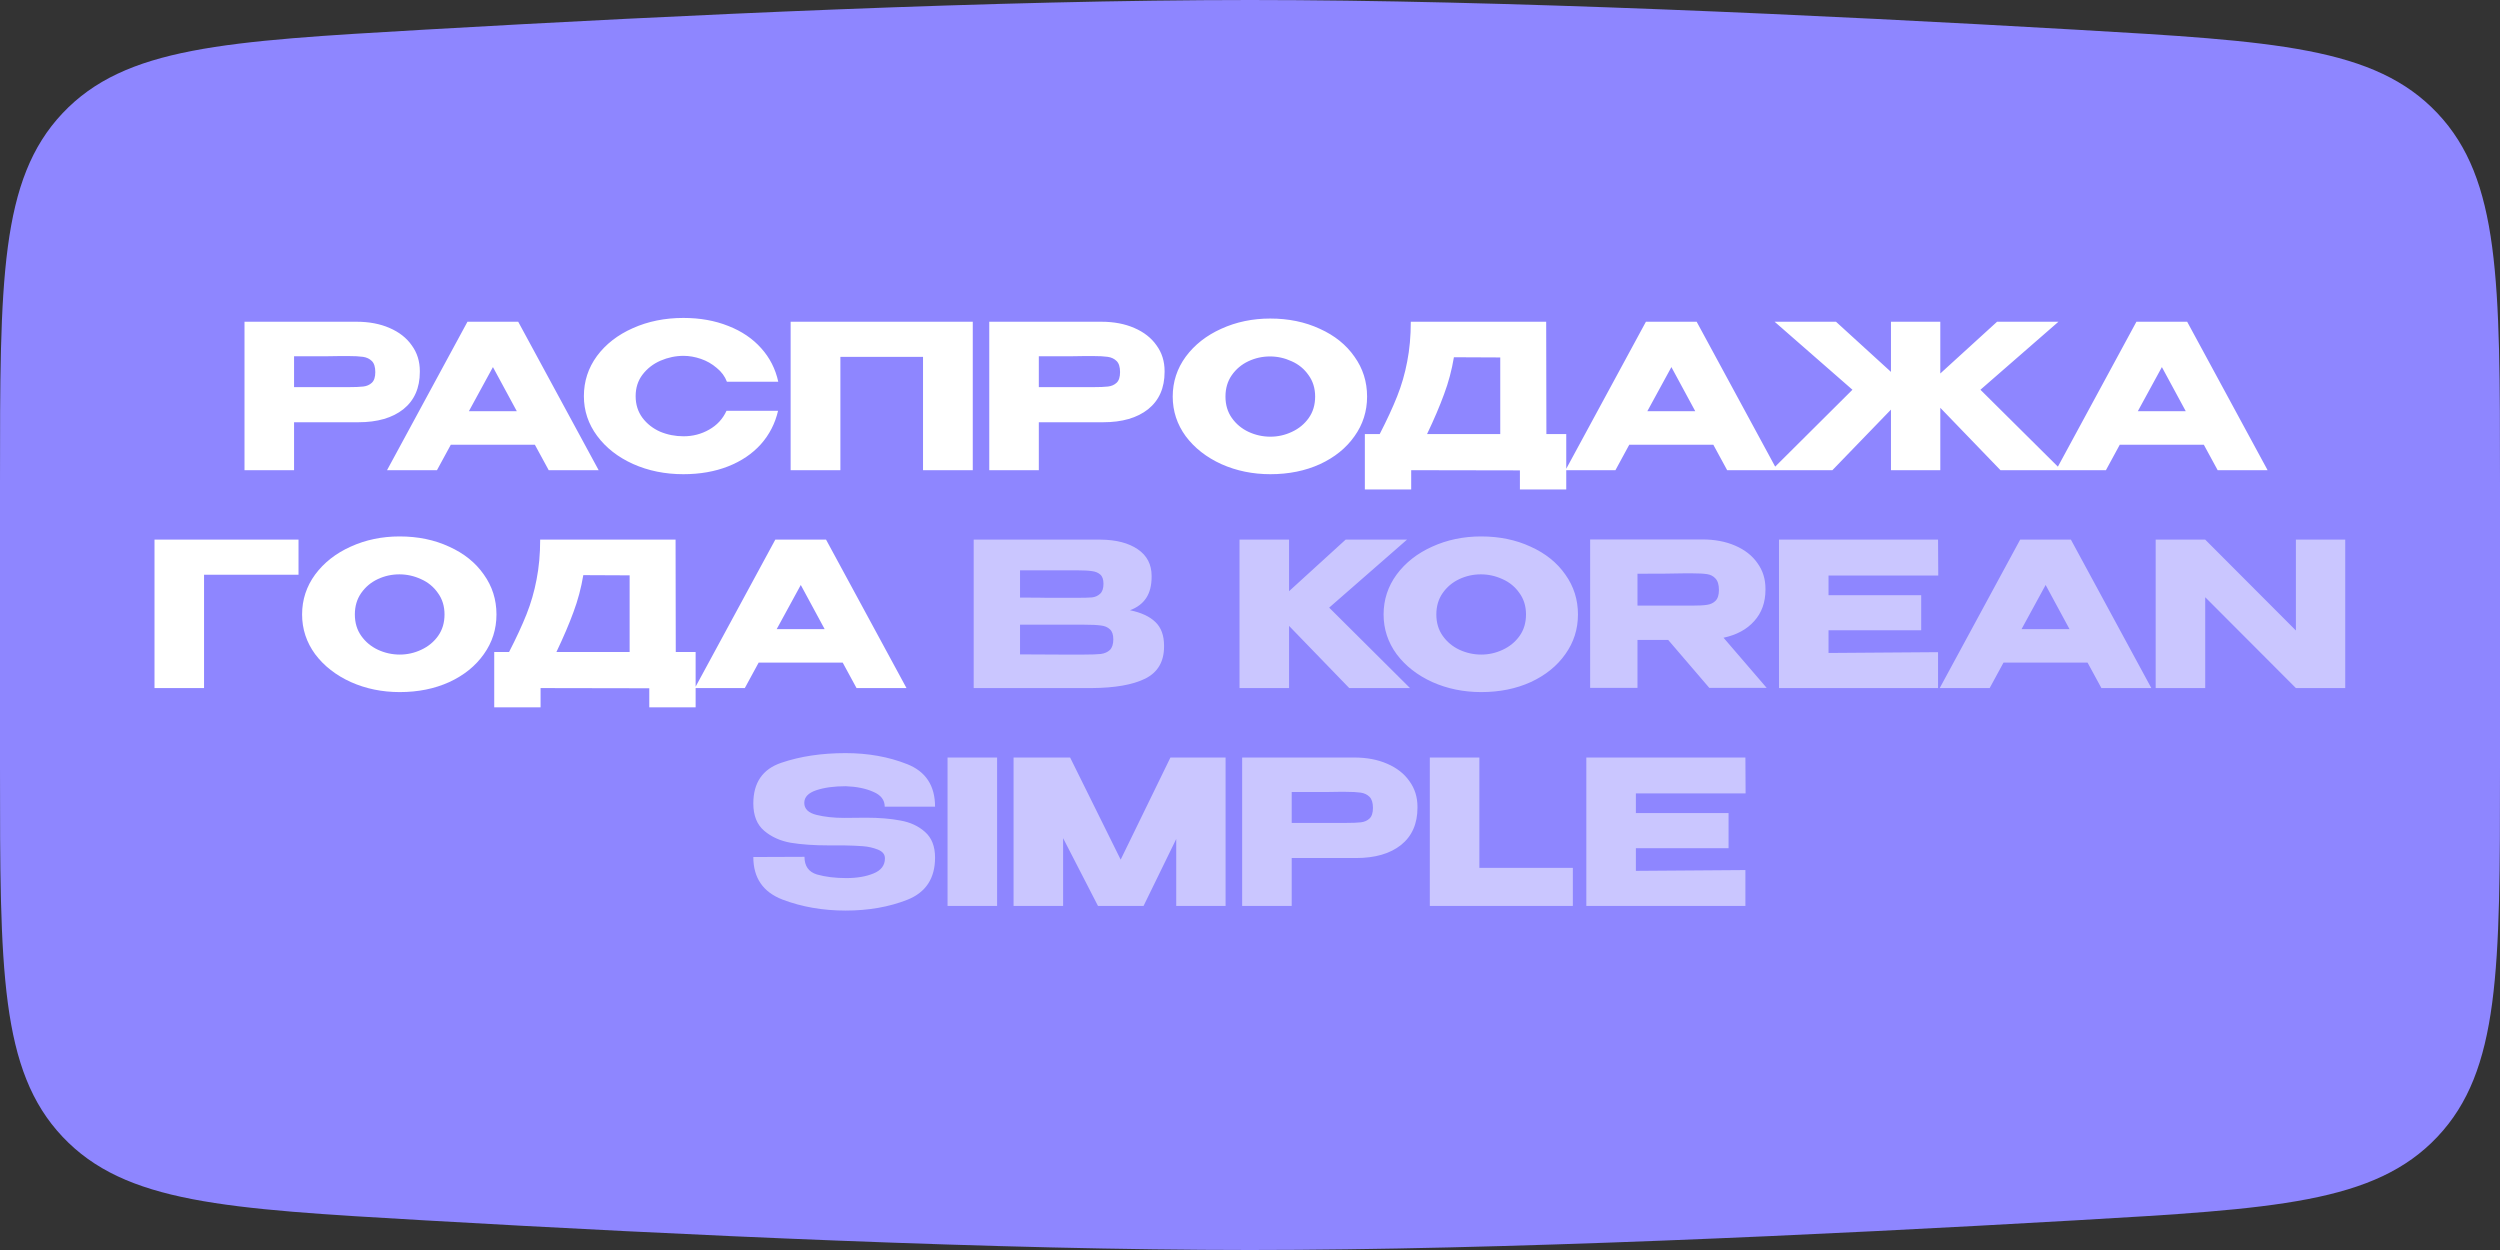
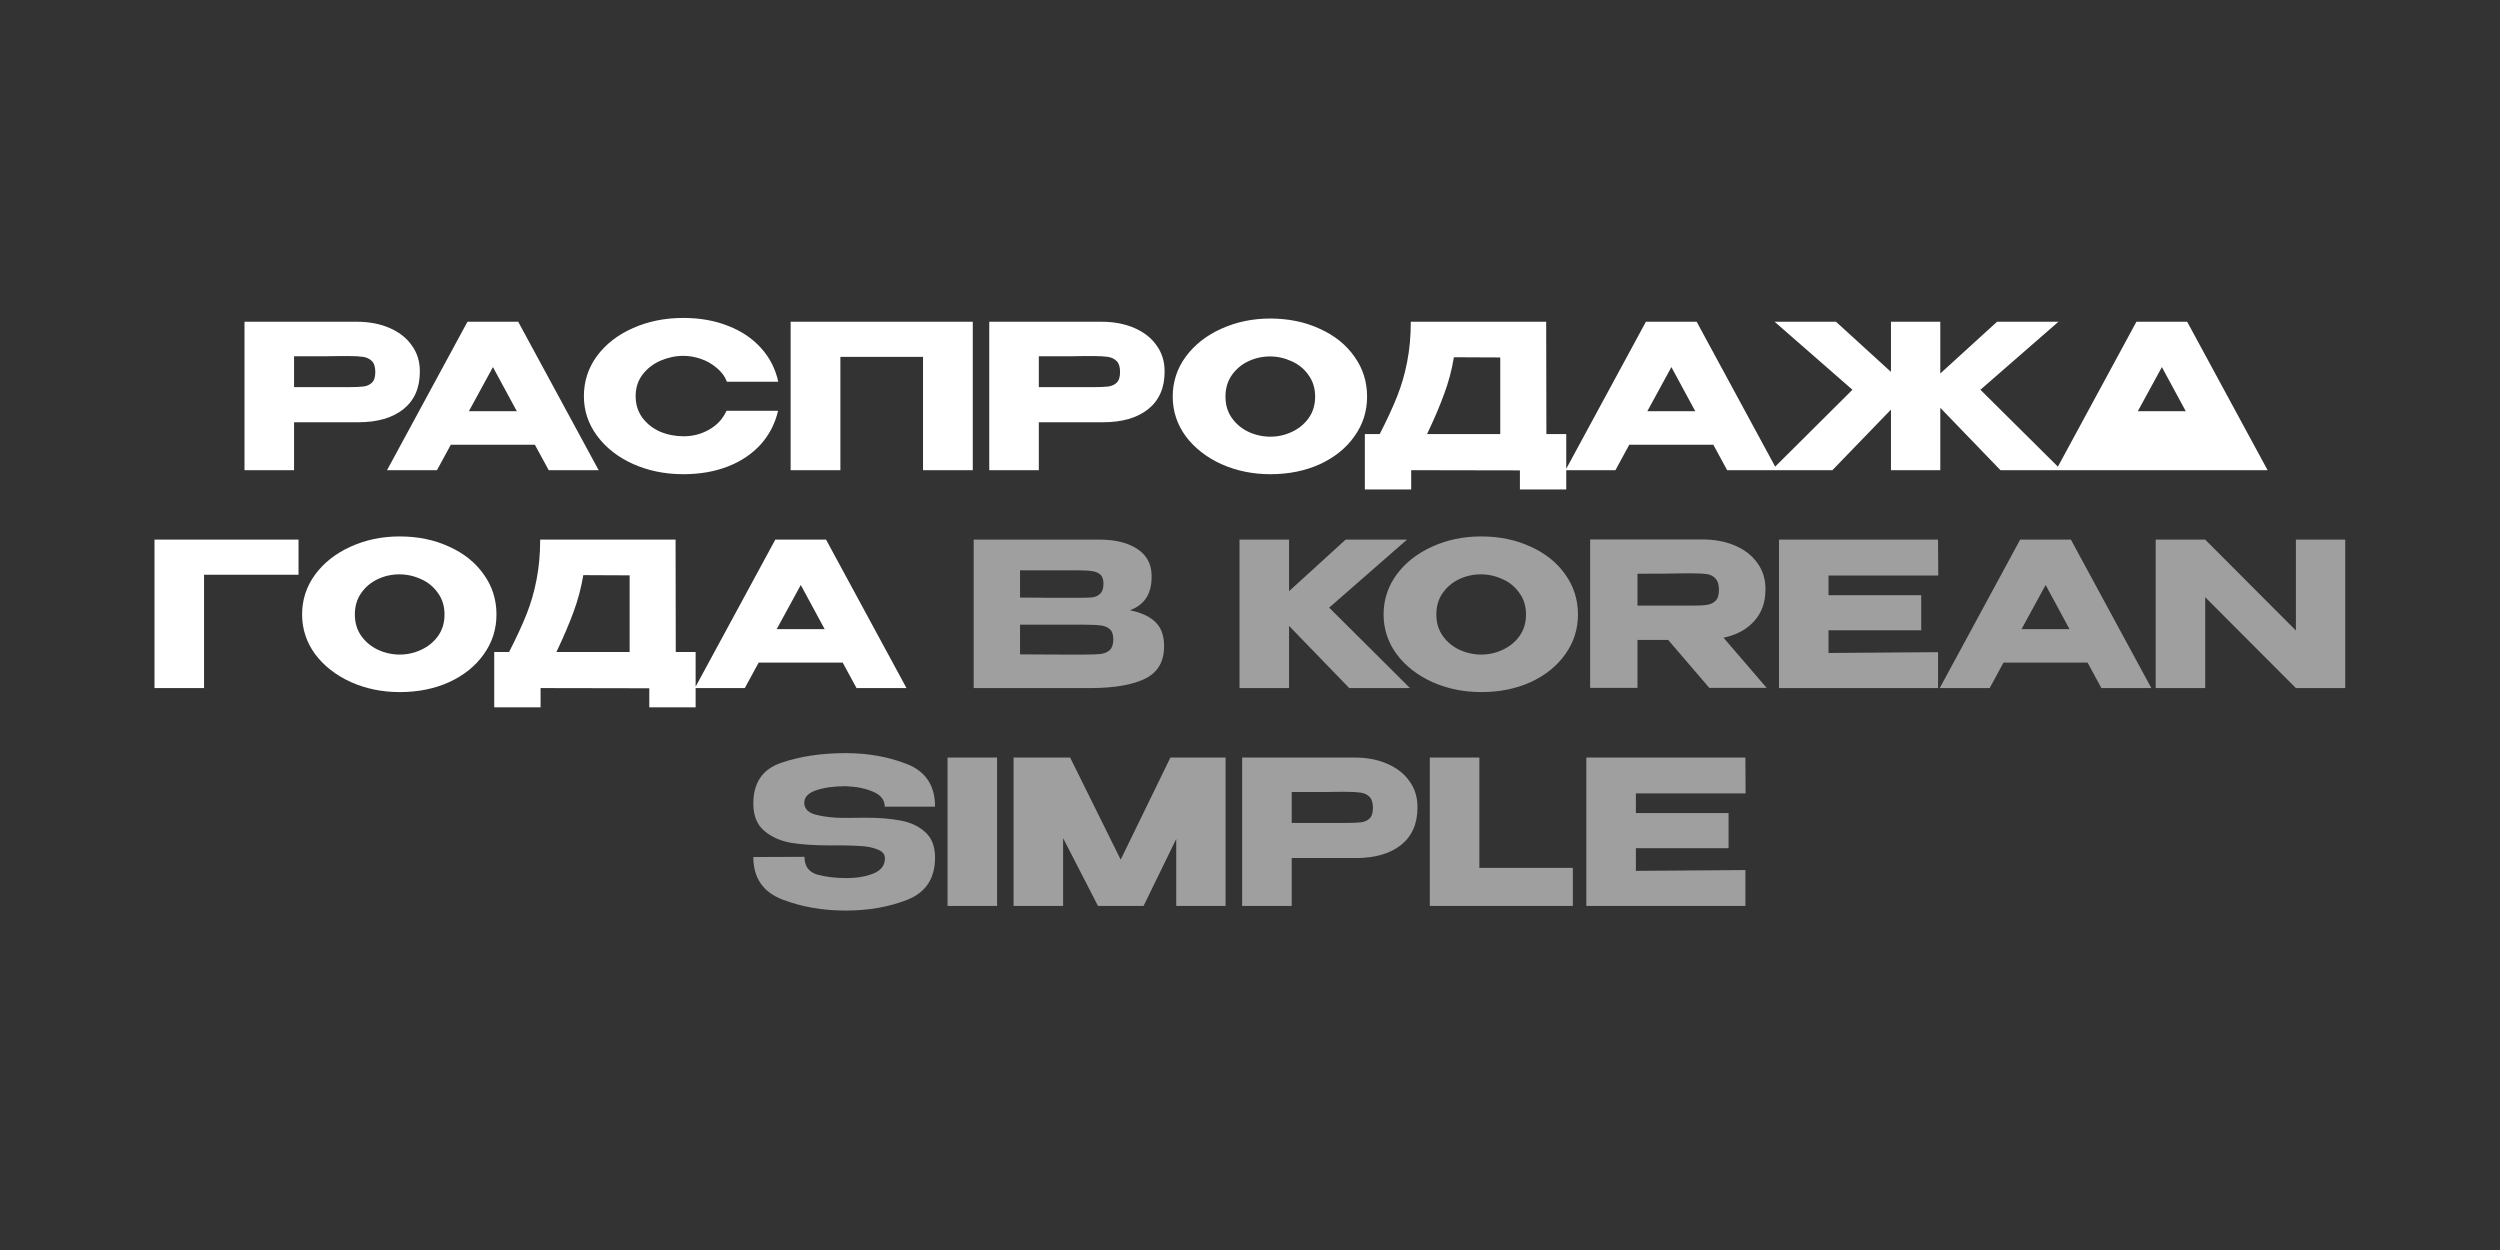
<svg xmlns="http://www.w3.org/2000/svg" width="218" height="109" viewBox="0 0 218 109" fill="none">
  <rect x="0" y="0" width="218" height="109" fill="#333333" stroke="none" />
-   <path d="M0 42.101C0 24.468 0 15.652 5.457 9.871C10.913 4.091 19.611 3.59 37.006 2.587C59.179 1.309 87.201 0 109 0C130.799 0 158.821 1.309 180.994 2.587C198.389 3.59 207.087 4.091 212.543 9.871C218 15.652 218 24.468 218 42.101V66.899C218 84.532 218 93.349 212.543 99.129C207.087 104.909 198.389 105.41 180.994 106.413C158.821 107.691 130.799 109 109 109C87.201 109 59.179 107.691 37.006 106.413C19.611 105.41 10.913 104.909 5.457 99.129C0 93.349 0 84.532 0 66.899V42.101Z" fill="#8E86FF" />
-   <path d="M31.099 28.056C32.184 28.056 33.14 28.237 33.968 28.599C34.807 28.96 35.454 29.467 35.909 30.12C36.376 30.762 36.609 31.508 36.609 32.359V32.429C36.609 33.829 36.131 34.913 35.175 35.683C34.218 36.441 32.912 36.82 31.256 36.82H25.642V41H21.321V28.056H31.099ZM30.329 33.759C30.936 33.759 31.385 33.741 31.676 33.706C31.979 33.671 32.23 33.56 32.428 33.374C32.627 33.187 32.726 32.878 32.726 32.447C32.726 32.004 32.627 31.683 32.428 31.485C32.23 31.287 31.974 31.164 31.659 31.117C31.344 31.071 30.901 31.047 30.329 31.047H29.752C29.519 31.047 29.111 31.053 28.528 31.065C27.945 31.065 26.983 31.065 25.642 31.065V33.759H30.312H30.329ZM52.202 41H47.847L46.64 38.779H39.311L38.104 41H33.749L40.763 28.056H45.188L52.202 41ZM42.984 32.01L40.886 35.858H45.066L42.984 32.01ZM50.915 34.546C50.915 33.251 51.294 32.085 52.052 31.047C52.822 30.01 53.865 29.199 55.183 28.616C56.512 28.021 57.982 27.724 59.591 27.724C61.037 27.724 62.343 27.957 63.509 28.424C64.675 28.879 65.631 29.526 66.377 30.365C67.124 31.193 67.619 32.167 67.864 33.286H63.386C63.211 32.82 62.914 32.418 62.494 32.08C62.086 31.73 61.626 31.467 61.112 31.292C60.599 31.117 60.098 31.03 59.608 31.03C58.92 31.03 58.25 31.17 57.597 31.45C56.955 31.73 56.431 32.138 56.023 32.674C55.626 33.199 55.428 33.823 55.428 34.546C55.428 35.269 55.626 35.898 56.023 36.435C56.419 36.959 56.932 37.362 57.562 37.642C58.203 37.91 58.885 38.044 59.608 38.044C60.413 38.044 61.153 37.852 61.83 37.467C62.518 37.082 63.025 36.534 63.351 35.823H67.847C67.59 36.93 67.089 37.904 66.342 38.744C65.596 39.572 64.646 40.213 63.491 40.668C62.337 41.122 61.037 41.35 59.591 41.35C57.993 41.35 56.53 41.053 55.2 40.458C53.883 39.863 52.839 39.047 52.069 38.009C51.3 36.971 50.915 35.817 50.915 34.546ZM84.826 28.056V41H80.488V31.117H73.282V41H68.944V28.056H84.826ZM96.042 28.056C97.127 28.056 98.083 28.237 98.911 28.599C99.75 28.96 100.397 29.467 100.852 30.12C101.319 30.762 101.552 31.508 101.552 32.359V32.429C101.552 33.829 101.074 34.913 100.118 35.683C99.161 36.441 97.855 36.82 96.2 36.82H90.585V41H86.264V28.056H96.042ZM95.272 33.759C95.879 33.759 96.328 33.741 96.619 33.706C96.922 33.671 97.173 33.56 97.371 33.374C97.57 33.187 97.669 32.878 97.669 32.447C97.669 32.004 97.57 31.683 97.371 31.485C97.173 31.287 96.917 31.164 96.602 31.117C96.287 31.071 95.844 31.047 95.272 31.047H94.695C94.462 31.047 94.054 31.053 93.471 31.065C92.888 31.065 91.926 31.065 90.585 31.065V33.759H95.255H95.272ZM110.762 27.777C112.359 27.777 113.799 28.074 115.082 28.669C116.377 29.252 117.385 30.062 118.108 31.1C118.843 32.126 119.21 33.286 119.21 34.581C119.21 35.863 118.843 37.018 118.108 38.044C117.385 39.07 116.382 39.881 115.1 40.475C113.817 41.058 112.377 41.35 110.779 41.35C109.24 41.35 107.817 41.058 106.511 40.475C105.205 39.881 104.168 39.07 103.398 38.044C102.64 37.006 102.261 35.852 102.261 34.581C102.261 33.298 102.64 32.138 103.398 31.1C104.168 30.062 105.2 29.252 106.494 28.669C107.8 28.074 109.223 27.777 110.762 27.777ZM110.779 38.079C111.432 38.079 112.056 37.939 112.651 37.659C113.257 37.379 113.747 36.977 114.12 36.452C114.493 35.928 114.68 35.304 114.68 34.581C114.68 33.858 114.487 33.234 114.103 32.709C113.73 32.173 113.24 31.77 112.633 31.502C112.027 31.222 111.397 31.082 110.744 31.082C110.08 31.082 109.45 31.222 108.855 31.502C108.261 31.782 107.777 32.19 107.404 32.727C107.042 33.251 106.861 33.869 106.861 34.581C106.861 35.304 107.048 35.928 107.421 36.452C107.794 36.977 108.278 37.379 108.873 37.659C109.479 37.939 110.115 38.079 110.779 38.079ZM134.845 37.852H136.577V42.679H132.536V41.017L123.056 41V42.679H119.015V37.852H120.31C120.939 36.627 121.447 35.531 121.831 34.563C122.216 33.595 122.508 32.587 122.706 31.537C122.916 30.476 123.021 29.316 123.021 28.056H134.827L134.845 37.852ZM126.781 31.152C126.595 32.272 126.309 33.345 125.924 34.371C125.551 35.397 125.056 36.557 124.438 37.852H130.822V31.17L126.781 31.152ZM154.963 41H150.608L149.401 38.779H142.072L140.866 41H136.51L143.524 28.056H147.949L154.963 41ZM145.746 32.01L143.647 35.858H147.827L145.746 32.01ZM172.693 33.986L179.759 41H174.442L169.194 35.56V41H164.892V35.718L159.784 41H154.484L161.533 33.986L154.747 28.056H160.099L164.892 32.429V28.056H169.194V32.569L174.144 28.056H179.497L172.693 33.986ZM197.735 41H193.38L192.173 38.779H184.844L183.637 41H179.282L186.296 28.056H190.721L197.735 41ZM188.517 32.01L186.418 35.858H190.599L188.517 32.01ZM26.031 47.056V50.117H17.793V60H13.473V47.056H26.031ZM34.844 46.777C36.441 46.777 37.882 47.074 39.164 47.669C40.459 48.252 41.467 49.062 42.19 50.1C42.925 51.126 43.292 52.286 43.292 53.581C43.292 54.863 42.925 56.018 42.19 57.044C41.467 58.07 40.465 58.881 39.182 59.475C37.899 60.058 36.459 60.35 34.861 60.35C33.322 60.35 31.9 60.058 30.594 59.475C29.288 58.881 28.25 58.07 27.48 57.044C26.722 56.006 26.343 54.852 26.343 53.581C26.343 52.298 26.722 51.138 27.48 50.1C28.25 49.062 29.282 48.252 30.576 47.669C31.882 47.074 33.305 46.777 34.844 46.777ZM34.861 57.079C35.514 57.079 36.138 56.939 36.733 56.659C37.339 56.379 37.829 55.977 38.202 55.452C38.575 54.928 38.762 54.304 38.762 53.581C38.762 52.858 38.57 52.234 38.185 51.709C37.812 51.173 37.322 50.77 36.715 50.502C36.109 50.222 35.48 50.083 34.827 50.083C34.162 50.083 33.532 50.222 32.937 50.502C32.343 50.782 31.859 51.19 31.486 51.727C31.124 52.251 30.943 52.869 30.943 53.581C30.943 54.304 31.13 54.928 31.503 55.452C31.876 55.977 32.36 56.379 32.955 56.659C33.561 56.939 34.197 57.079 34.861 57.079ZM58.927 56.852H60.659V61.679H56.618V60.017L47.138 60V61.679H43.097V56.852H44.392C45.022 55.627 45.529 54.531 45.914 53.563C46.298 52.595 46.59 51.587 46.788 50.537C46.998 49.476 47.103 48.316 47.103 47.056H58.91L58.927 56.852ZM50.864 50.152C50.677 51.272 50.391 52.345 50.007 53.371C49.633 54.397 49.138 55.557 48.52 56.852H54.904V50.17L50.864 50.152ZM79.046 60H74.69L73.483 57.779H66.155L64.948 60H60.592L67.606 47.056H72.032L79.046 60ZM69.828 51.01L67.729 54.858H71.909L69.828 51.01Z" fill="white" />
+   <path d="M31.099 28.056C32.184 28.056 33.14 28.237 33.968 28.599C34.807 28.96 35.454 29.467 35.909 30.12C36.376 30.762 36.609 31.508 36.609 32.359V32.429C36.609 33.829 36.131 34.913 35.175 35.683C34.218 36.441 32.912 36.82 31.256 36.82H25.642V41H21.321V28.056H31.099ZM30.329 33.759C30.936 33.759 31.385 33.741 31.676 33.706C31.979 33.671 32.23 33.56 32.428 33.374C32.627 33.187 32.726 32.878 32.726 32.447C32.726 32.004 32.627 31.683 32.428 31.485C32.23 31.287 31.974 31.164 31.659 31.117C31.344 31.071 30.901 31.047 30.329 31.047H29.752C29.519 31.047 29.111 31.053 28.528 31.065C27.945 31.065 26.983 31.065 25.642 31.065V33.759H30.312H30.329ZM52.202 41H47.847L46.64 38.779H39.311L38.104 41H33.749L40.763 28.056H45.188L52.202 41ZM42.984 32.01L40.886 35.858H45.066L42.984 32.01ZM50.915 34.546C50.915 33.251 51.294 32.085 52.052 31.047C52.822 30.01 53.865 29.199 55.183 28.616C56.512 28.021 57.982 27.724 59.591 27.724C61.037 27.724 62.343 27.957 63.509 28.424C64.675 28.879 65.631 29.526 66.377 30.365C67.124 31.193 67.619 32.167 67.864 33.286H63.386C63.211 32.82 62.914 32.418 62.494 32.08C62.086 31.73 61.626 31.467 61.112 31.292C60.599 31.117 60.098 31.03 59.608 31.03C58.92 31.03 58.25 31.17 57.597 31.45C56.955 31.73 56.431 32.138 56.023 32.674C55.626 33.199 55.428 33.823 55.428 34.546C55.428 35.269 55.626 35.898 56.023 36.435C56.419 36.959 56.932 37.362 57.562 37.642C58.203 37.91 58.885 38.044 59.608 38.044C60.413 38.044 61.153 37.852 61.83 37.467C62.518 37.082 63.025 36.534 63.351 35.823H67.847C67.59 36.93 67.089 37.904 66.342 38.744C65.596 39.572 64.646 40.213 63.491 40.668C62.337 41.122 61.037 41.35 59.591 41.35C57.993 41.35 56.53 41.053 55.2 40.458C53.883 39.863 52.839 39.047 52.069 38.009C51.3 36.971 50.915 35.817 50.915 34.546ZM84.826 28.056V41H80.488V31.117H73.282V41H68.944V28.056H84.826ZM96.042 28.056C97.127 28.056 98.083 28.237 98.911 28.599C99.75 28.96 100.397 29.467 100.852 30.12C101.319 30.762 101.552 31.508 101.552 32.359V32.429C101.552 33.829 101.074 34.913 100.118 35.683C99.161 36.441 97.855 36.82 96.2 36.82H90.585V41H86.264V28.056H96.042ZM95.272 33.759C95.879 33.759 96.328 33.741 96.619 33.706C96.922 33.671 97.173 33.56 97.371 33.374C97.57 33.187 97.669 32.878 97.669 32.447C97.669 32.004 97.57 31.683 97.371 31.485C97.173 31.287 96.917 31.164 96.602 31.117C96.287 31.071 95.844 31.047 95.272 31.047H94.695C94.462 31.047 94.054 31.053 93.471 31.065C92.888 31.065 91.926 31.065 90.585 31.065V33.759H95.255H95.272ZM110.762 27.777C112.359 27.777 113.799 28.074 115.082 28.669C116.377 29.252 117.385 30.062 118.108 31.1C118.843 32.126 119.21 33.286 119.21 34.581C119.21 35.863 118.843 37.018 118.108 38.044C117.385 39.07 116.382 39.881 115.1 40.475C113.817 41.058 112.377 41.35 110.779 41.35C109.24 41.35 107.817 41.058 106.511 40.475C105.205 39.881 104.168 39.07 103.398 38.044C102.64 37.006 102.261 35.852 102.261 34.581C102.261 33.298 102.64 32.138 103.398 31.1C104.168 30.062 105.2 29.252 106.494 28.669C107.8 28.074 109.223 27.777 110.762 27.777ZM110.779 38.079C111.432 38.079 112.056 37.939 112.651 37.659C113.257 37.379 113.747 36.977 114.12 36.452C114.493 35.928 114.68 35.304 114.68 34.581C114.68 33.858 114.487 33.234 114.103 32.709C113.73 32.173 113.24 31.77 112.633 31.502C112.027 31.222 111.397 31.082 110.744 31.082C110.08 31.082 109.45 31.222 108.855 31.502C108.261 31.782 107.777 32.19 107.404 32.727C107.042 33.251 106.861 33.869 106.861 34.581C106.861 35.304 107.048 35.928 107.421 36.452C107.794 36.977 108.278 37.379 108.873 37.659C109.479 37.939 110.115 38.079 110.779 38.079ZM134.845 37.852H136.577V42.679H132.536V41.017L123.056 41V42.679H119.015V37.852H120.31C120.939 36.627 121.447 35.531 121.831 34.563C122.216 33.595 122.508 32.587 122.706 31.537C122.916 30.476 123.021 29.316 123.021 28.056H134.827L134.845 37.852ZM126.781 31.152C126.595 32.272 126.309 33.345 125.924 34.371C125.551 35.397 125.056 36.557 124.438 37.852H130.822V31.17L126.781 31.152ZM154.963 41H150.608L149.401 38.779H142.072L140.866 41H136.51L143.524 28.056H147.949L154.963 41ZM145.746 32.01L143.647 35.858H147.827L145.746 32.01ZM172.693 33.986L179.759 41H174.442L169.194 35.56V41H164.892V35.718L159.784 41H154.484L161.533 33.986L154.747 28.056H160.099L164.892 32.429V28.056H169.194V32.569L174.144 28.056H179.497L172.693 33.986ZM197.735 41H193.38H184.844L183.637 41H179.282L186.296 28.056H190.721L197.735 41ZM188.517 32.01L186.418 35.858H190.599L188.517 32.01ZM26.031 47.056V50.117H17.793V60H13.473V47.056H26.031ZM34.844 46.777C36.441 46.777 37.882 47.074 39.164 47.669C40.459 48.252 41.467 49.062 42.19 50.1C42.925 51.126 43.292 52.286 43.292 53.581C43.292 54.863 42.925 56.018 42.19 57.044C41.467 58.07 40.465 58.881 39.182 59.475C37.899 60.058 36.459 60.35 34.861 60.35C33.322 60.35 31.9 60.058 30.594 59.475C29.288 58.881 28.25 58.07 27.48 57.044C26.722 56.006 26.343 54.852 26.343 53.581C26.343 52.298 26.722 51.138 27.48 50.1C28.25 49.062 29.282 48.252 30.576 47.669C31.882 47.074 33.305 46.777 34.844 46.777ZM34.861 57.079C35.514 57.079 36.138 56.939 36.733 56.659C37.339 56.379 37.829 55.977 38.202 55.452C38.575 54.928 38.762 54.304 38.762 53.581C38.762 52.858 38.57 52.234 38.185 51.709C37.812 51.173 37.322 50.77 36.715 50.502C36.109 50.222 35.48 50.083 34.827 50.083C34.162 50.083 33.532 50.222 32.937 50.502C32.343 50.782 31.859 51.19 31.486 51.727C31.124 52.251 30.943 52.869 30.943 53.581C30.943 54.304 31.13 54.928 31.503 55.452C31.876 55.977 32.36 56.379 32.955 56.659C33.561 56.939 34.197 57.079 34.861 57.079ZM58.927 56.852H60.659V61.679H56.618V60.017L47.138 60V61.679H43.097V56.852H44.392C45.022 55.627 45.529 54.531 45.914 53.563C46.298 52.595 46.59 51.587 46.788 50.537C46.998 49.476 47.103 48.316 47.103 47.056H58.91L58.927 56.852ZM50.864 50.152C50.677 51.272 50.391 52.345 50.007 53.371C49.633 54.397 49.138 55.557 48.52 56.852H54.904V50.17L50.864 50.152ZM79.046 60H74.69L73.483 57.779H66.155L64.948 60H60.592L67.606 47.056H72.032L79.046 60ZM69.828 51.01L67.729 54.858H71.909L69.828 51.01Z" fill="white" />
  <path d="M98.532 53.213C99.512 53.412 100.252 53.756 100.754 54.245C101.255 54.724 101.506 55.411 101.506 56.309V56.379C101.506 57.697 100.958 58.63 99.862 59.178C98.777 59.714 97.215 59.988 95.174 60H95.139H94.457H84.906V47.056H95.978C97.331 47.068 98.41 47.348 99.214 47.896C100.019 48.444 100.421 49.22 100.421 50.222V50.292C100.421 51.05 100.264 51.668 99.949 52.146C99.634 52.624 99.162 52.98 98.532 53.213ZM93.95 52.129C94.533 52.129 94.958 52.117 95.226 52.094C95.506 52.059 95.74 51.954 95.926 51.779C96.124 51.604 96.223 51.313 96.223 50.904C96.223 50.531 96.13 50.263 95.944 50.1C95.757 49.937 95.518 49.838 95.226 49.803C94.935 49.756 94.509 49.733 93.95 49.733H93.932H88.947V52.111C90.148 52.111 90.941 52.117 91.326 52.129H92.165H93.95ZM94.527 57.079C95.18 57.079 95.669 57.062 95.996 57.026C96.323 56.98 96.585 56.863 96.783 56.677C96.981 56.478 97.081 56.169 97.081 55.75C97.081 55.342 96.981 55.05 96.783 54.875C96.585 54.688 96.323 54.578 95.996 54.543C95.669 54.496 95.18 54.473 94.527 54.473H94.509H88.947V57.062C90.591 57.062 91.757 57.067 92.445 57.079C93.145 57.079 93.623 57.079 93.88 57.079H94.527ZM115.904 52.986L122.953 60H117.654L112.406 54.578V60H108.086V47.056H112.406V51.552L117.339 47.056H122.691L115.904 52.986ZM129.15 46.777C130.747 46.777 132.188 47.074 133.47 47.669C134.765 48.252 135.773 49.062 136.496 50.1C137.231 51.126 137.598 52.286 137.598 53.581C137.598 54.863 137.231 56.018 136.496 57.044C135.773 58.07 134.77 58.881 133.488 59.475C132.205 60.058 130.765 60.35 129.167 60.35C127.628 60.35 126.206 60.058 124.899 59.475C123.593 58.881 122.556 58.07 121.786 57.044C121.028 56.006 120.649 54.852 120.649 53.581C120.649 52.298 121.028 51.138 121.786 50.1C122.556 49.062 123.588 48.252 124.882 47.669C126.188 47.074 127.611 46.777 129.15 46.777ZM129.167 57.079C129.82 57.079 130.444 56.939 131.039 56.659C131.645 56.379 132.135 55.977 132.508 55.452C132.881 54.928 133.068 54.304 133.068 53.581C133.068 52.858 132.875 52.234 132.491 51.709C132.118 51.173 131.628 50.77 131.021 50.502C130.415 50.222 129.785 50.083 129.132 50.083C128.468 50.083 127.838 50.222 127.243 50.502C126.649 50.782 126.165 51.19 125.792 51.727C125.43 52.251 125.249 52.869 125.249 53.581C125.249 54.304 125.436 54.928 125.809 55.452C126.182 55.977 126.666 56.379 127.261 56.659C127.867 56.939 128.503 57.079 129.167 57.079ZM149.051 59.983L145.466 55.802H142.789V59.983H138.661V47.039H148.439C149.523 47.039 150.48 47.22 151.308 47.581C152.147 47.943 152.794 48.45 153.249 49.103C153.716 49.744 153.949 50.491 153.949 51.342V51.412C153.949 52.52 153.622 53.435 152.969 54.158C152.328 54.881 151.436 55.365 150.293 55.61L154.054 59.983H149.051ZM149.891 51.447C149.891 50.992 149.792 50.66 149.593 50.45C149.407 50.24 149.162 50.112 148.859 50.065C148.556 50.018 148.113 49.995 147.529 49.995H146.9C146.037 50.018 144.667 50.03 142.789 50.03V52.811H147.495H147.529C148.113 52.811 148.556 52.788 148.859 52.741C149.162 52.694 149.407 52.578 149.593 52.391C149.792 52.193 149.891 51.878 149.891 51.447ZM167.529 54.962H159.448V56.939L168.998 56.869V60H155.128V47.056H168.998L169.016 50.187H159.448V51.901H167.529V54.962ZM187.597 60H183.242L182.035 57.779H174.706L173.499 60H169.144L176.158 47.056H180.583L187.597 60ZM178.379 51.01L176.28 54.858H180.461L178.379 51.01ZM192.295 60H187.975V47.056L192.295 60ZM204.504 60H200.202H204.504ZM200.202 54.98V47.056H204.504V60H200.202L192.295 52.077V60H187.975V47.056H192.295L200.202 54.98ZM75.52 71.304C76.663 71.304 77.66 71.385 78.511 71.549C79.374 71.7 80.092 72.033 80.663 72.546C81.246 73.059 81.537 73.805 81.537 74.785C81.537 76.592 80.733 77.816 79.124 78.458C77.526 79.088 75.73 79.402 73.736 79.402C71.754 79.402 69.918 79.082 68.227 78.44C66.536 77.787 65.69 76.551 65.69 74.732L70.151 74.715C70.151 75.519 70.512 76.032 71.235 76.254C71.97 76.464 72.827 76.569 73.806 76.569C74.728 76.569 75.515 76.435 76.168 76.166C76.832 75.898 77.165 75.461 77.165 74.855V74.837C77.165 74.499 76.961 74.248 76.552 74.085C76.144 73.922 75.707 73.823 75.241 73.788C74.774 73.753 74.215 73.729 73.561 73.718H72.25C70.99 73.718 69.894 73.642 68.961 73.49C68.04 73.327 67.265 72.977 66.635 72.441C66.005 71.904 65.69 71.111 65.69 70.062C65.69 68.243 66.507 67.059 68.139 66.511C69.783 65.951 71.649 65.672 73.736 65.672C75.695 65.672 77.485 65.992 79.106 66.634C80.727 67.275 81.537 68.511 81.537 70.342H77.147C77.147 69.759 76.815 69.327 76.15 69.047C75.497 68.756 74.698 68.593 73.754 68.558C72.739 68.558 71.882 68.674 71.183 68.907C70.483 69.141 70.133 69.508 70.133 70.01C70.133 70.534 70.489 70.884 71.2 71.059C71.912 71.234 72.716 71.321 73.614 71.321L75.52 71.304ZM86.947 79H82.626V66.056H86.947V79ZM106.871 66.056V79H102.568V73.158L99.717 79H95.746L92.703 73.088V79H88.383V66.056H93.315L97.723 74.96L102.061 66.056H106.871ZM118.094 66.056C119.179 66.056 120.135 66.237 120.963 66.599C121.802 66.96 122.449 67.467 122.904 68.12C123.371 68.762 123.604 69.508 123.604 70.359V70.429C123.604 71.829 123.126 72.913 122.17 73.683C121.213 74.441 119.907 74.82 118.252 74.82H112.637V79H108.316V66.056H118.094ZM117.324 71.759C117.931 71.759 118.38 71.741 118.671 71.706C118.974 71.671 119.225 71.56 119.423 71.374C119.622 71.187 119.721 70.878 119.721 70.447C119.721 70.004 119.622 69.683 119.423 69.485C119.225 69.287 118.969 69.164 118.654 69.117C118.339 69.071 117.896 69.047 117.324 69.047H116.747C116.514 69.047 116.106 69.053 115.523 69.065C114.94 69.065 113.978 69.065 112.637 69.065V71.759H117.307H117.324ZM129.001 66.056V75.677H137.152V79H124.68V66.056H129.001ZM150.73 73.963H142.649V75.939L152.199 75.869V79H138.328V66.056H152.199L152.216 69.187H142.649V70.901H150.73V73.963Z" fill="white" fill-opacity="0.53" />
</svg>